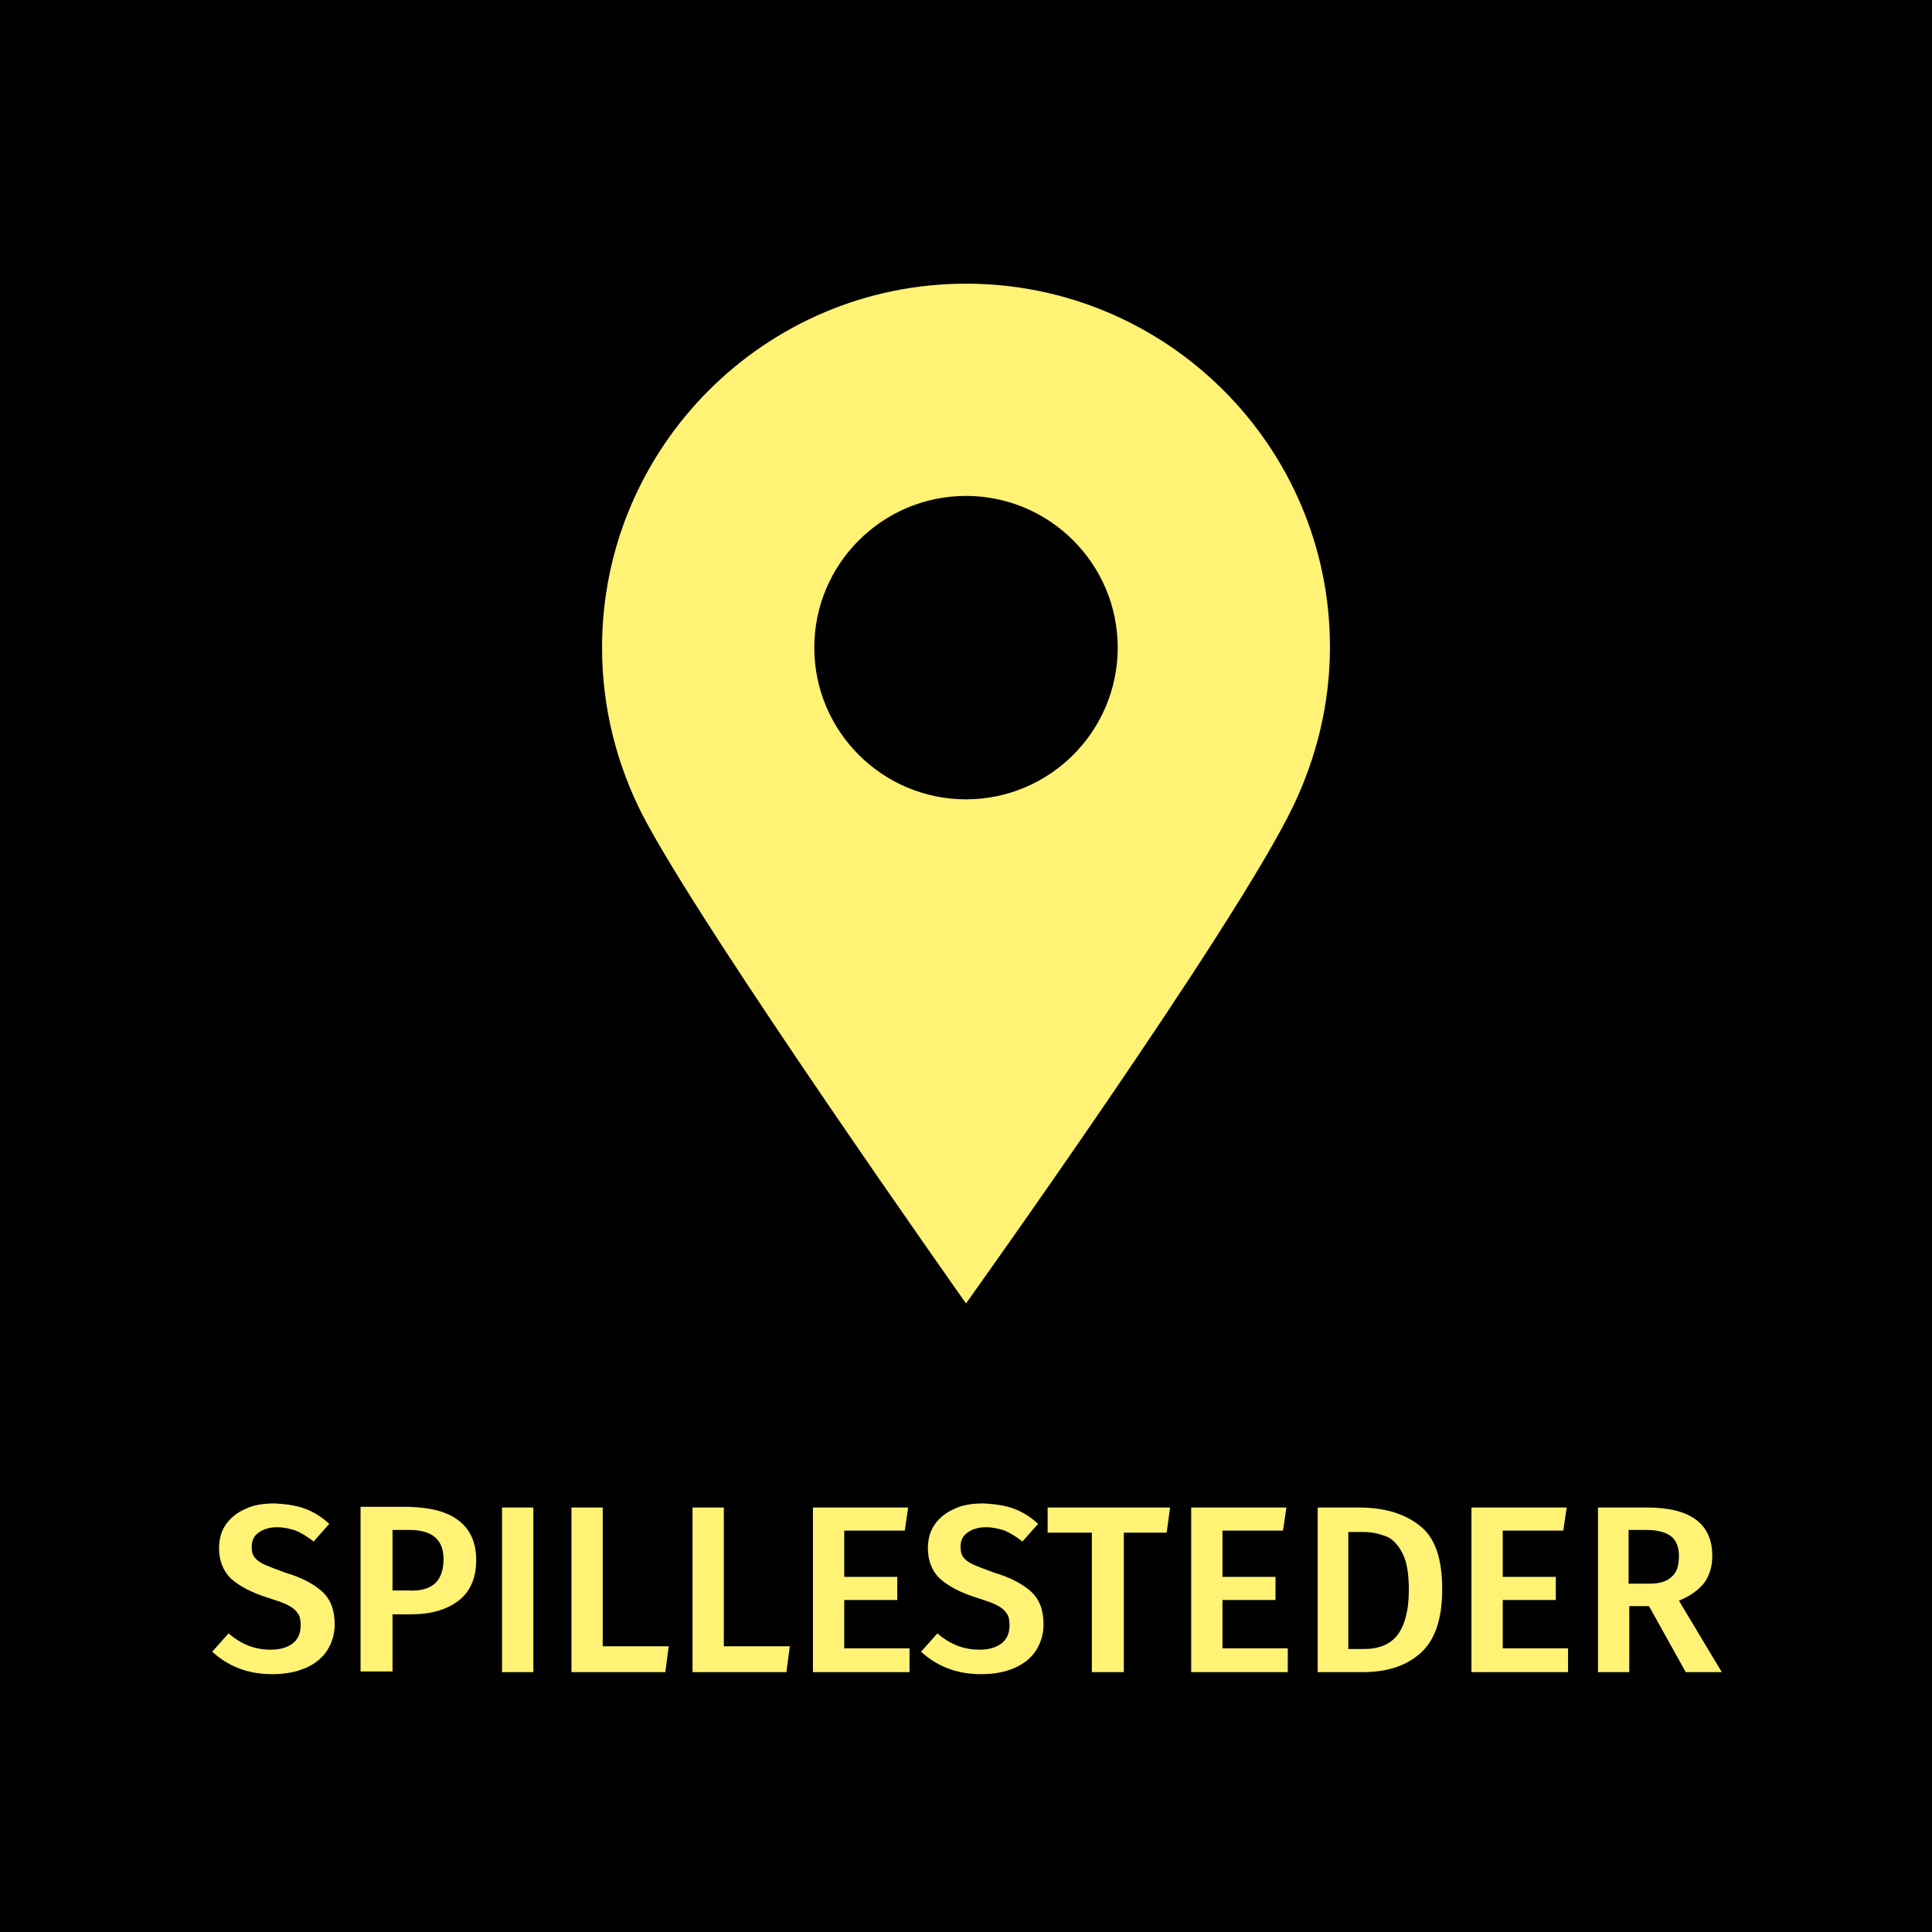
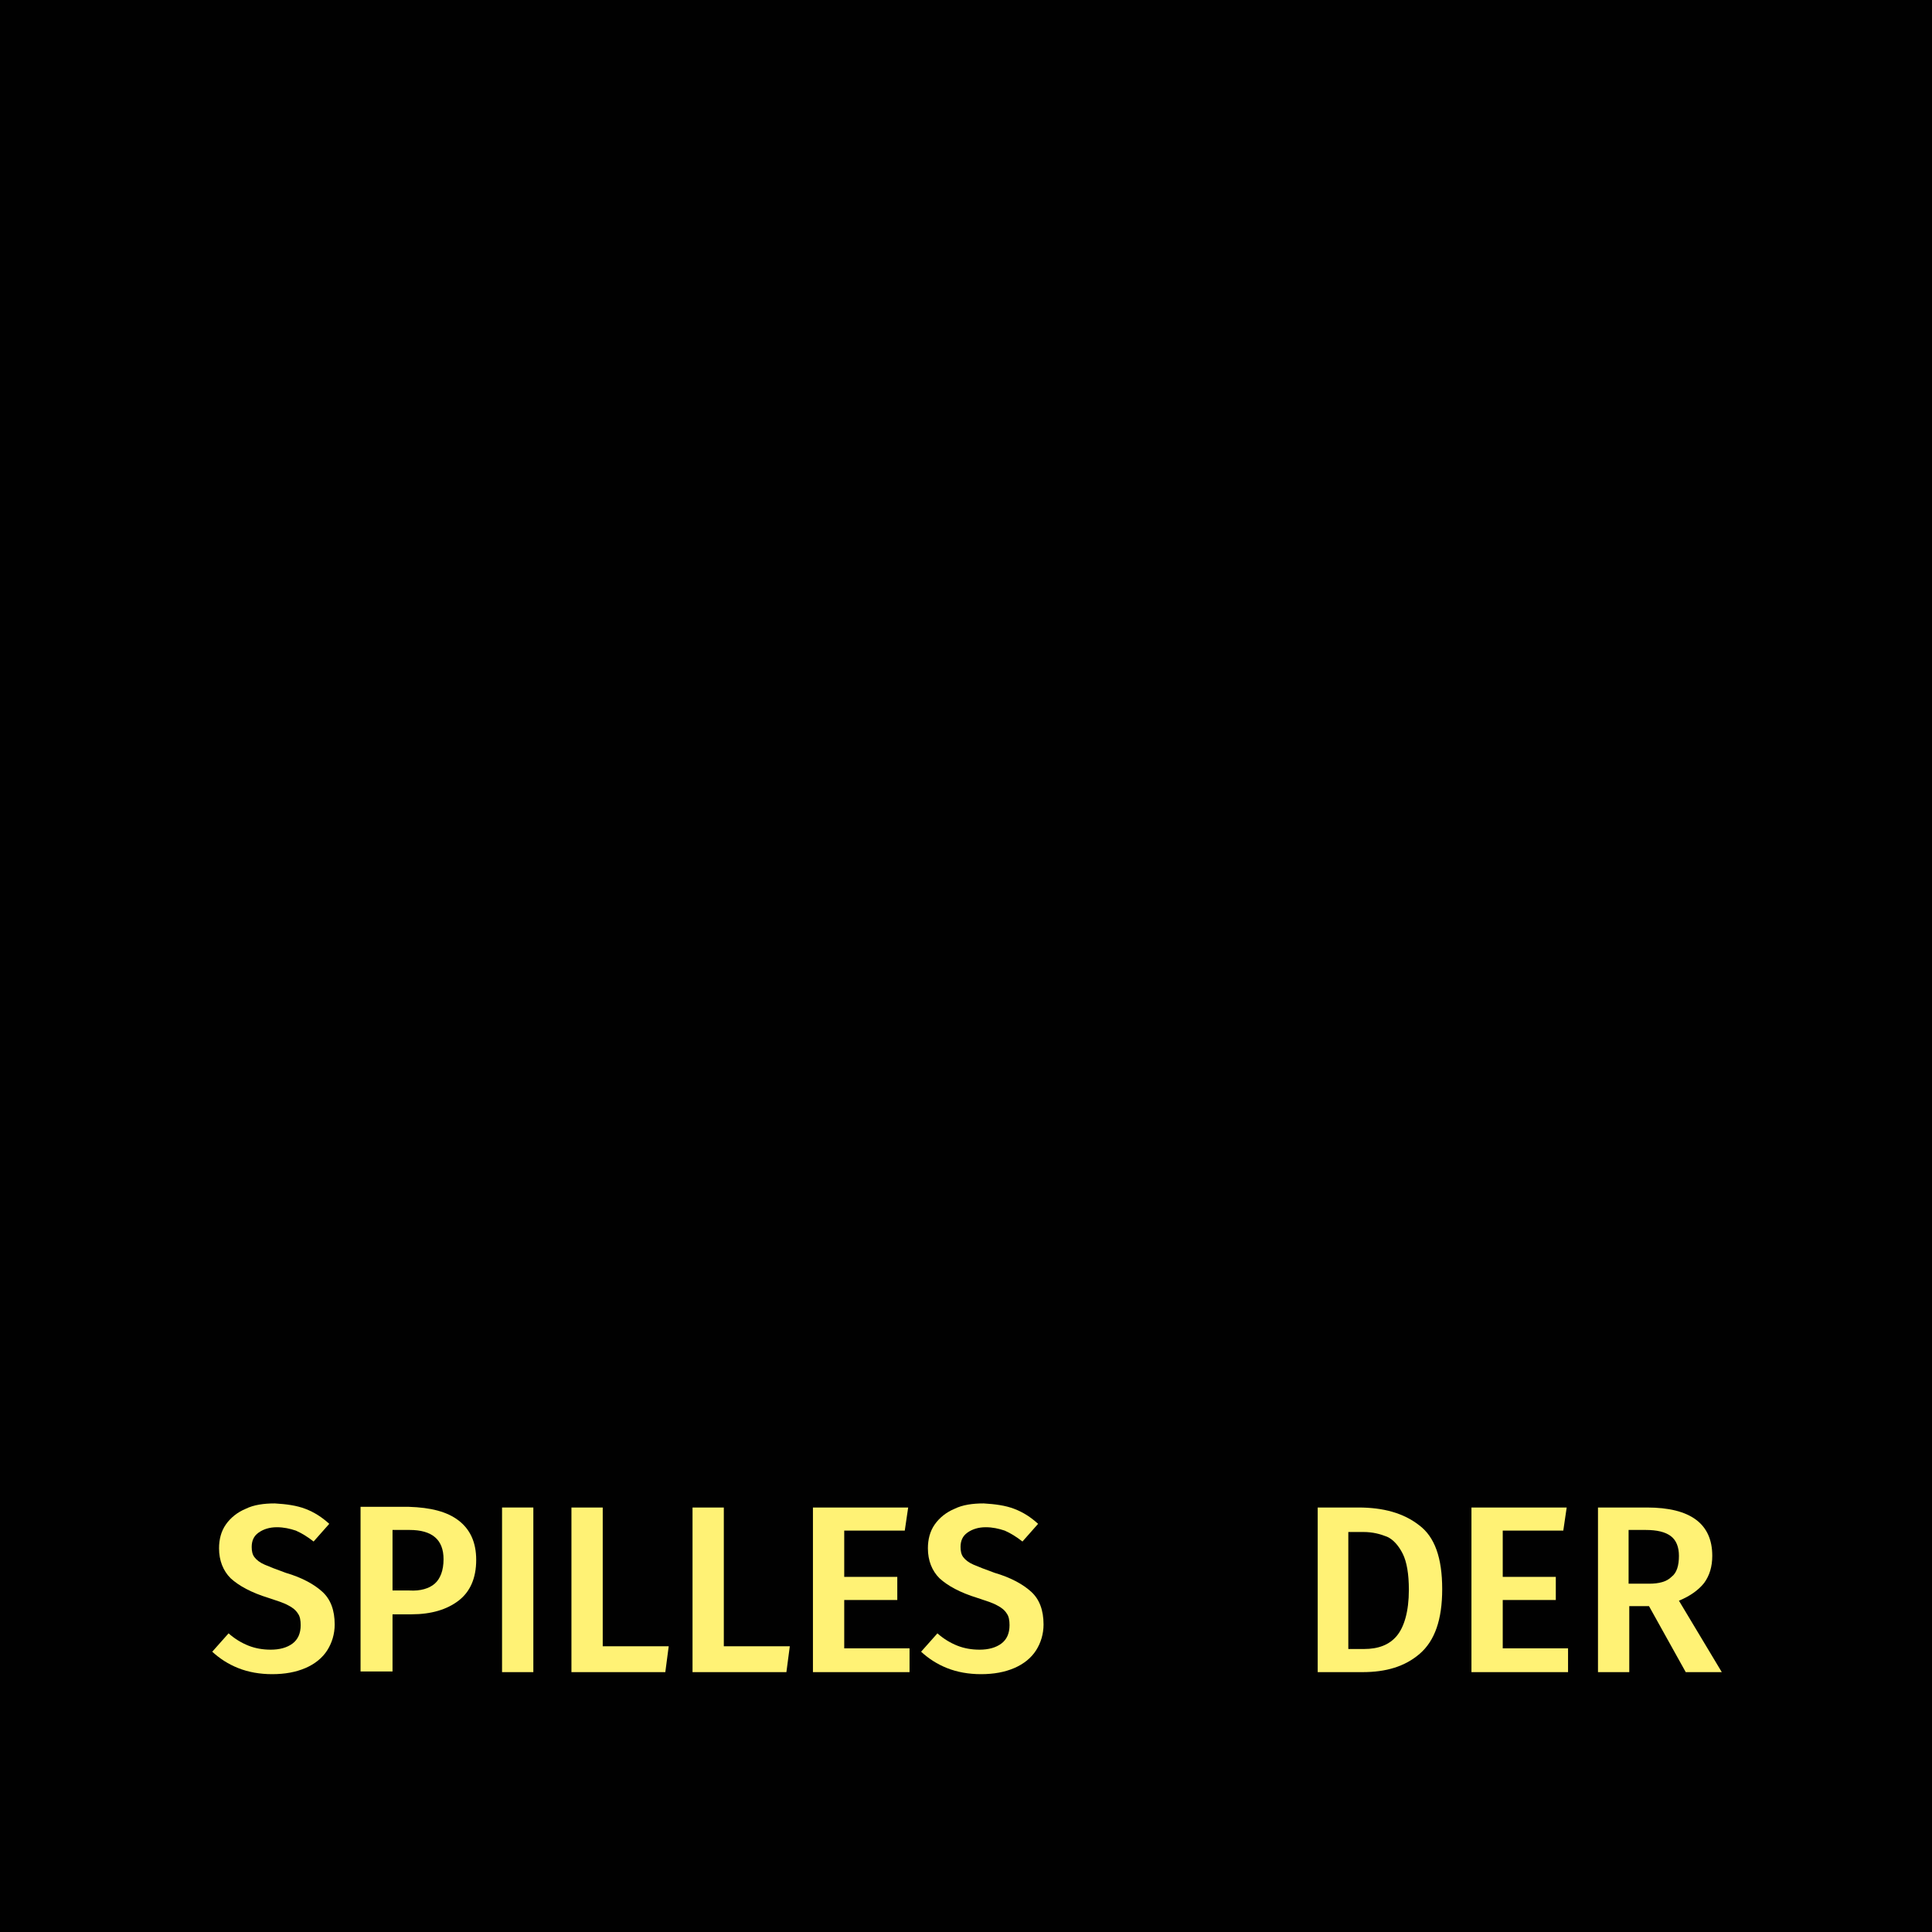
<svg xmlns="http://www.w3.org/2000/svg" version="1.1" id="Layer_1" x="0px" y="0px" viewBox="0 0 284 284" style="enable-background:new 0 0 284 284;" xml:space="preserve">
  <rect x="0" y="0" width="284" height="284" fill="#808080" stroke="none" />
  <style type="text/css">
	.st0{fill:none;}
	.st1{fill:#010101;}
	.st2{fill:#FFF275;}
</style>
-   <polygon class="st0" points="74,76.7 76.3,76.7 76.3,76.7 74,76.7 " />
  <rect class="st1" width="284" height="284" />
  <g>
-     <path class="st2" d="M142,41.7c-29.5,0-53.5,24-53.5,53.5c0,8.9,2.2,17.3,6,24.7c8.9,17.1,47.5,71.7,47.5,71.7s39.5-55.2,48.1-73.1   c3.4-7.1,5.4-15,5.4-23.4C195.5,65.6,171.5,41.7,142,41.7z M142,117.5c-12.3,0-22.3-10-22.3-22.3c0-12.3,10-22.3,22.3-22.3   c12.3,0,22.3,10,22.3,22.3C164.3,107.5,154.3,117.5,142,117.5z" />
-   </g>
+     </g>
  <g>
    <path class="st2" d="M44.9,221.8c1.3,0.5,2.4,1.2,3.5,2.2l-2.3,2.6c-0.9-0.7-1.7-1.2-2.6-1.6c-0.9-0.3-1.8-0.5-2.8-0.5   c-1.1,0-2,0.3-2.7,0.8c-0.7,0.5-1,1.2-1,2.1c0,0.6,0.1,1.1,0.4,1.5s0.8,0.8,1.5,1.1c0.7,0.3,1.7,0.7,3.1,1.2   c2.4,0.7,4.2,1.7,5.4,2.8c1.2,1.1,1.8,2.7,1.8,4.8c0,1.4-0.4,2.7-1.1,3.8c-0.7,1.1-1.8,2-3.2,2.6s-3,0.9-4.9,0.9   c-1.8,0-3.5-0.3-5-0.9c-1.5-0.6-2.7-1.4-3.8-2.4l2.4-2.7c0.9,0.8,1.9,1.4,2.9,1.8s2.1,0.6,3.3,0.6c1.3,0,2.4-0.3,3.2-0.9   s1.2-1.5,1.2-2.7c0-0.7-0.1-1.3-0.4-1.7c-0.3-0.5-0.8-0.9-1.4-1.2c-0.7-0.4-1.7-0.7-2.9-1.1c-2.6-0.8-4.4-1.8-5.6-2.9   c-1.1-1.1-1.7-2.6-1.7-4.4c0-1.3,0.3-2.5,1-3.5c0.7-1,1.7-1.8,2.9-2.3c1.2-0.6,2.7-0.8,4.3-0.8C42.1,221.1,43.6,221.3,44.9,221.8z" />
    <path class="st2" d="M67.4,223.5c1.7,1.3,2.6,3.2,2.6,5.8c0,2.7-0.9,4.7-2.6,6s-4,2-6.9,2h-2.8v8.4H53v-24.2h7.1   C63.3,221.6,65.7,222.2,67.4,223.5z M63.9,232.8c0.8-0.7,1.3-1.9,1.3-3.6c0-2.9-1.7-4.3-5-4.3h-2.5v8.9h2.5   C61.8,233.9,63.1,233.5,63.9,232.8z" />
    <path class="st2" d="M78.4,221.6v24.2h-4.6v-24.2H78.4z" />
    <path class="st2" d="M88.6,221.6V242h9.7l-0.5,3.8H84v-24.2H88.6z" />
    <path class="st2" d="M106.4,221.6V242h9.7l-0.5,3.8h-13.8v-24.2H106.4z" />
    <path class="st2" d="M133.5,221.6L133,225h-8.9v6.8h7.8v3.4h-7.8v7.1h9.6v3.5h-14.2v-24.2H133.5z" />
    <path class="st2" d="M149.1,221.8c1.3,0.5,2.4,1.2,3.5,2.2l-2.3,2.6c-0.9-0.7-1.7-1.2-2.6-1.6c-0.9-0.3-1.8-0.5-2.8-0.5   c-1.1,0-2,0.3-2.7,0.8c-0.7,0.5-1,1.2-1,2.1c0,0.6,0.1,1.1,0.4,1.5s0.8,0.8,1.5,1.1c0.7,0.3,1.7,0.7,3.1,1.2   c2.4,0.7,4.2,1.7,5.4,2.8c1.2,1.1,1.8,2.7,1.8,4.8c0,1.4-0.4,2.7-1.1,3.8c-0.7,1.1-1.8,2-3.2,2.6s-3,0.9-4.9,0.9   c-1.8,0-3.5-0.3-5-0.9c-1.5-0.6-2.7-1.4-3.8-2.4l2.4-2.7c0.9,0.8,1.9,1.4,2.9,1.8s2.1,0.6,3.3,0.6c1.3,0,2.4-0.3,3.2-0.9   s1.2-1.5,1.2-2.7c0-0.7-0.1-1.3-0.4-1.7c-0.3-0.5-0.8-0.9-1.4-1.2c-0.7-0.4-1.7-0.7-2.9-1.1c-2.6-0.8-4.4-1.8-5.6-2.9   c-1.1-1.1-1.7-2.6-1.7-4.4c0-1.3,0.3-2.5,1-3.5c0.7-1,1.7-1.8,2.9-2.3c1.2-0.6,2.7-0.8,4.3-0.8   C146.3,221.1,147.8,221.3,149.1,221.8z" />
-     <path class="st2" d="M172,221.6l-0.5,3.7h-6.3v20.5h-4.7v-20.5h-6.5v-3.7H172z" />
-     <path class="st2" d="M189.1,221.6l-0.5,3.4h-8.9v6.8h7.8v3.4h-7.8v7.1h9.6v3.5h-14.2v-24.2H189.1z" />
    <path class="st2" d="M208.6,224.2c2.3,1.7,3.4,4.8,3.4,9.4c0,4.5-1.1,7.6-3.3,9.5s-5,2.7-8.4,2.7h-6.6v-24.2h6   C203.3,221.6,206.3,222.4,208.6,224.2z M198.2,225.1v17.3h2.3c2.1,0,3.7-0.6,4.8-1.9s1.8-3.6,1.8-6.8c0-2.3-0.3-4.1-0.9-5.3   c-0.6-1.2-1.4-2.1-2.3-2.5c-1-0.4-2.1-0.7-3.5-0.7H198.2z" />
    <path class="st2" d="M230.3,221.6l-0.5,3.4h-8.9v6.8h7.8v3.4h-7.8v7.1h9.6v3.5h-14.2v-24.2H230.3z" />
    <path class="st2" d="M242.4,236.1h-2.9v9.7h-4.6v-24.2h7.2c6.4,0,9.6,2.4,9.6,7.1c0,1.6-0.4,2.9-1.2,4c-0.8,1-2,1.9-3.7,2.6   l6.3,10.5h-5.3L242.4,236.1z M239.5,232.8h2.9c1.5,0,2.6-0.3,3.3-1c0.8-0.6,1.1-1.7,1.1-3.1c0-1.3-0.4-2.3-1.2-2.9   c-0.8-0.6-2-0.9-3.7-0.9h-2.5V232.8z" />
  </g>
</svg>